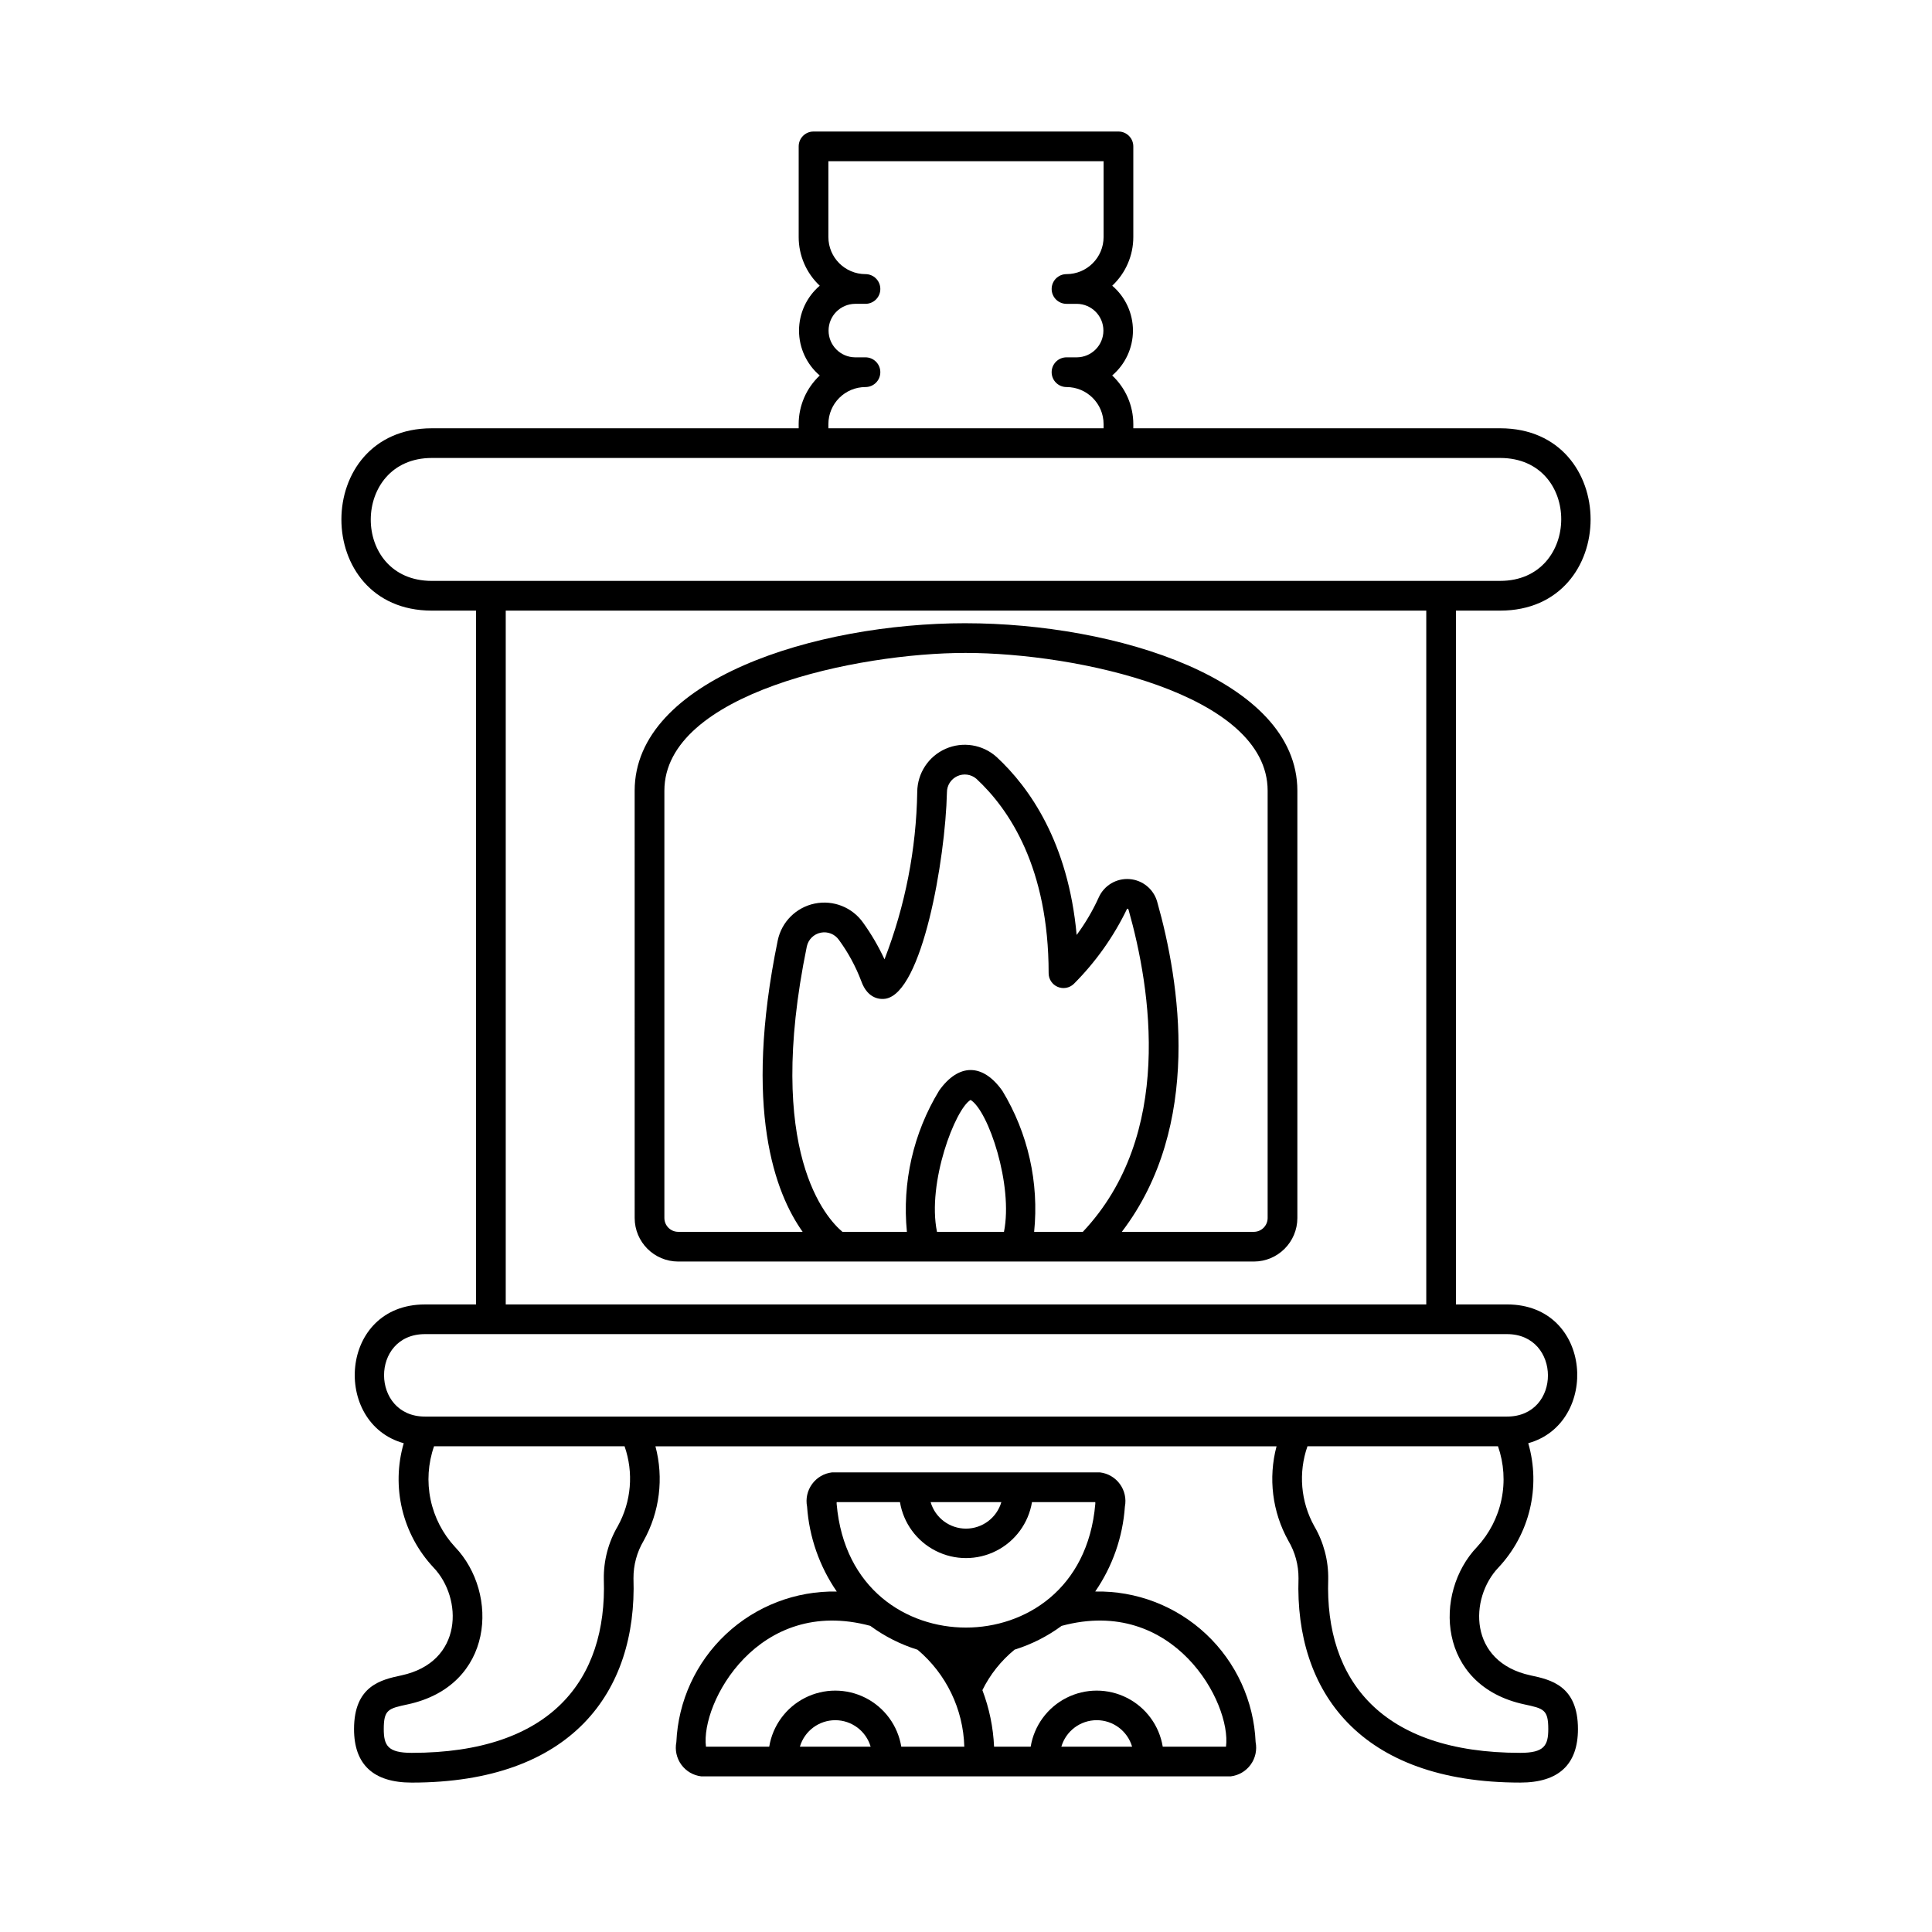
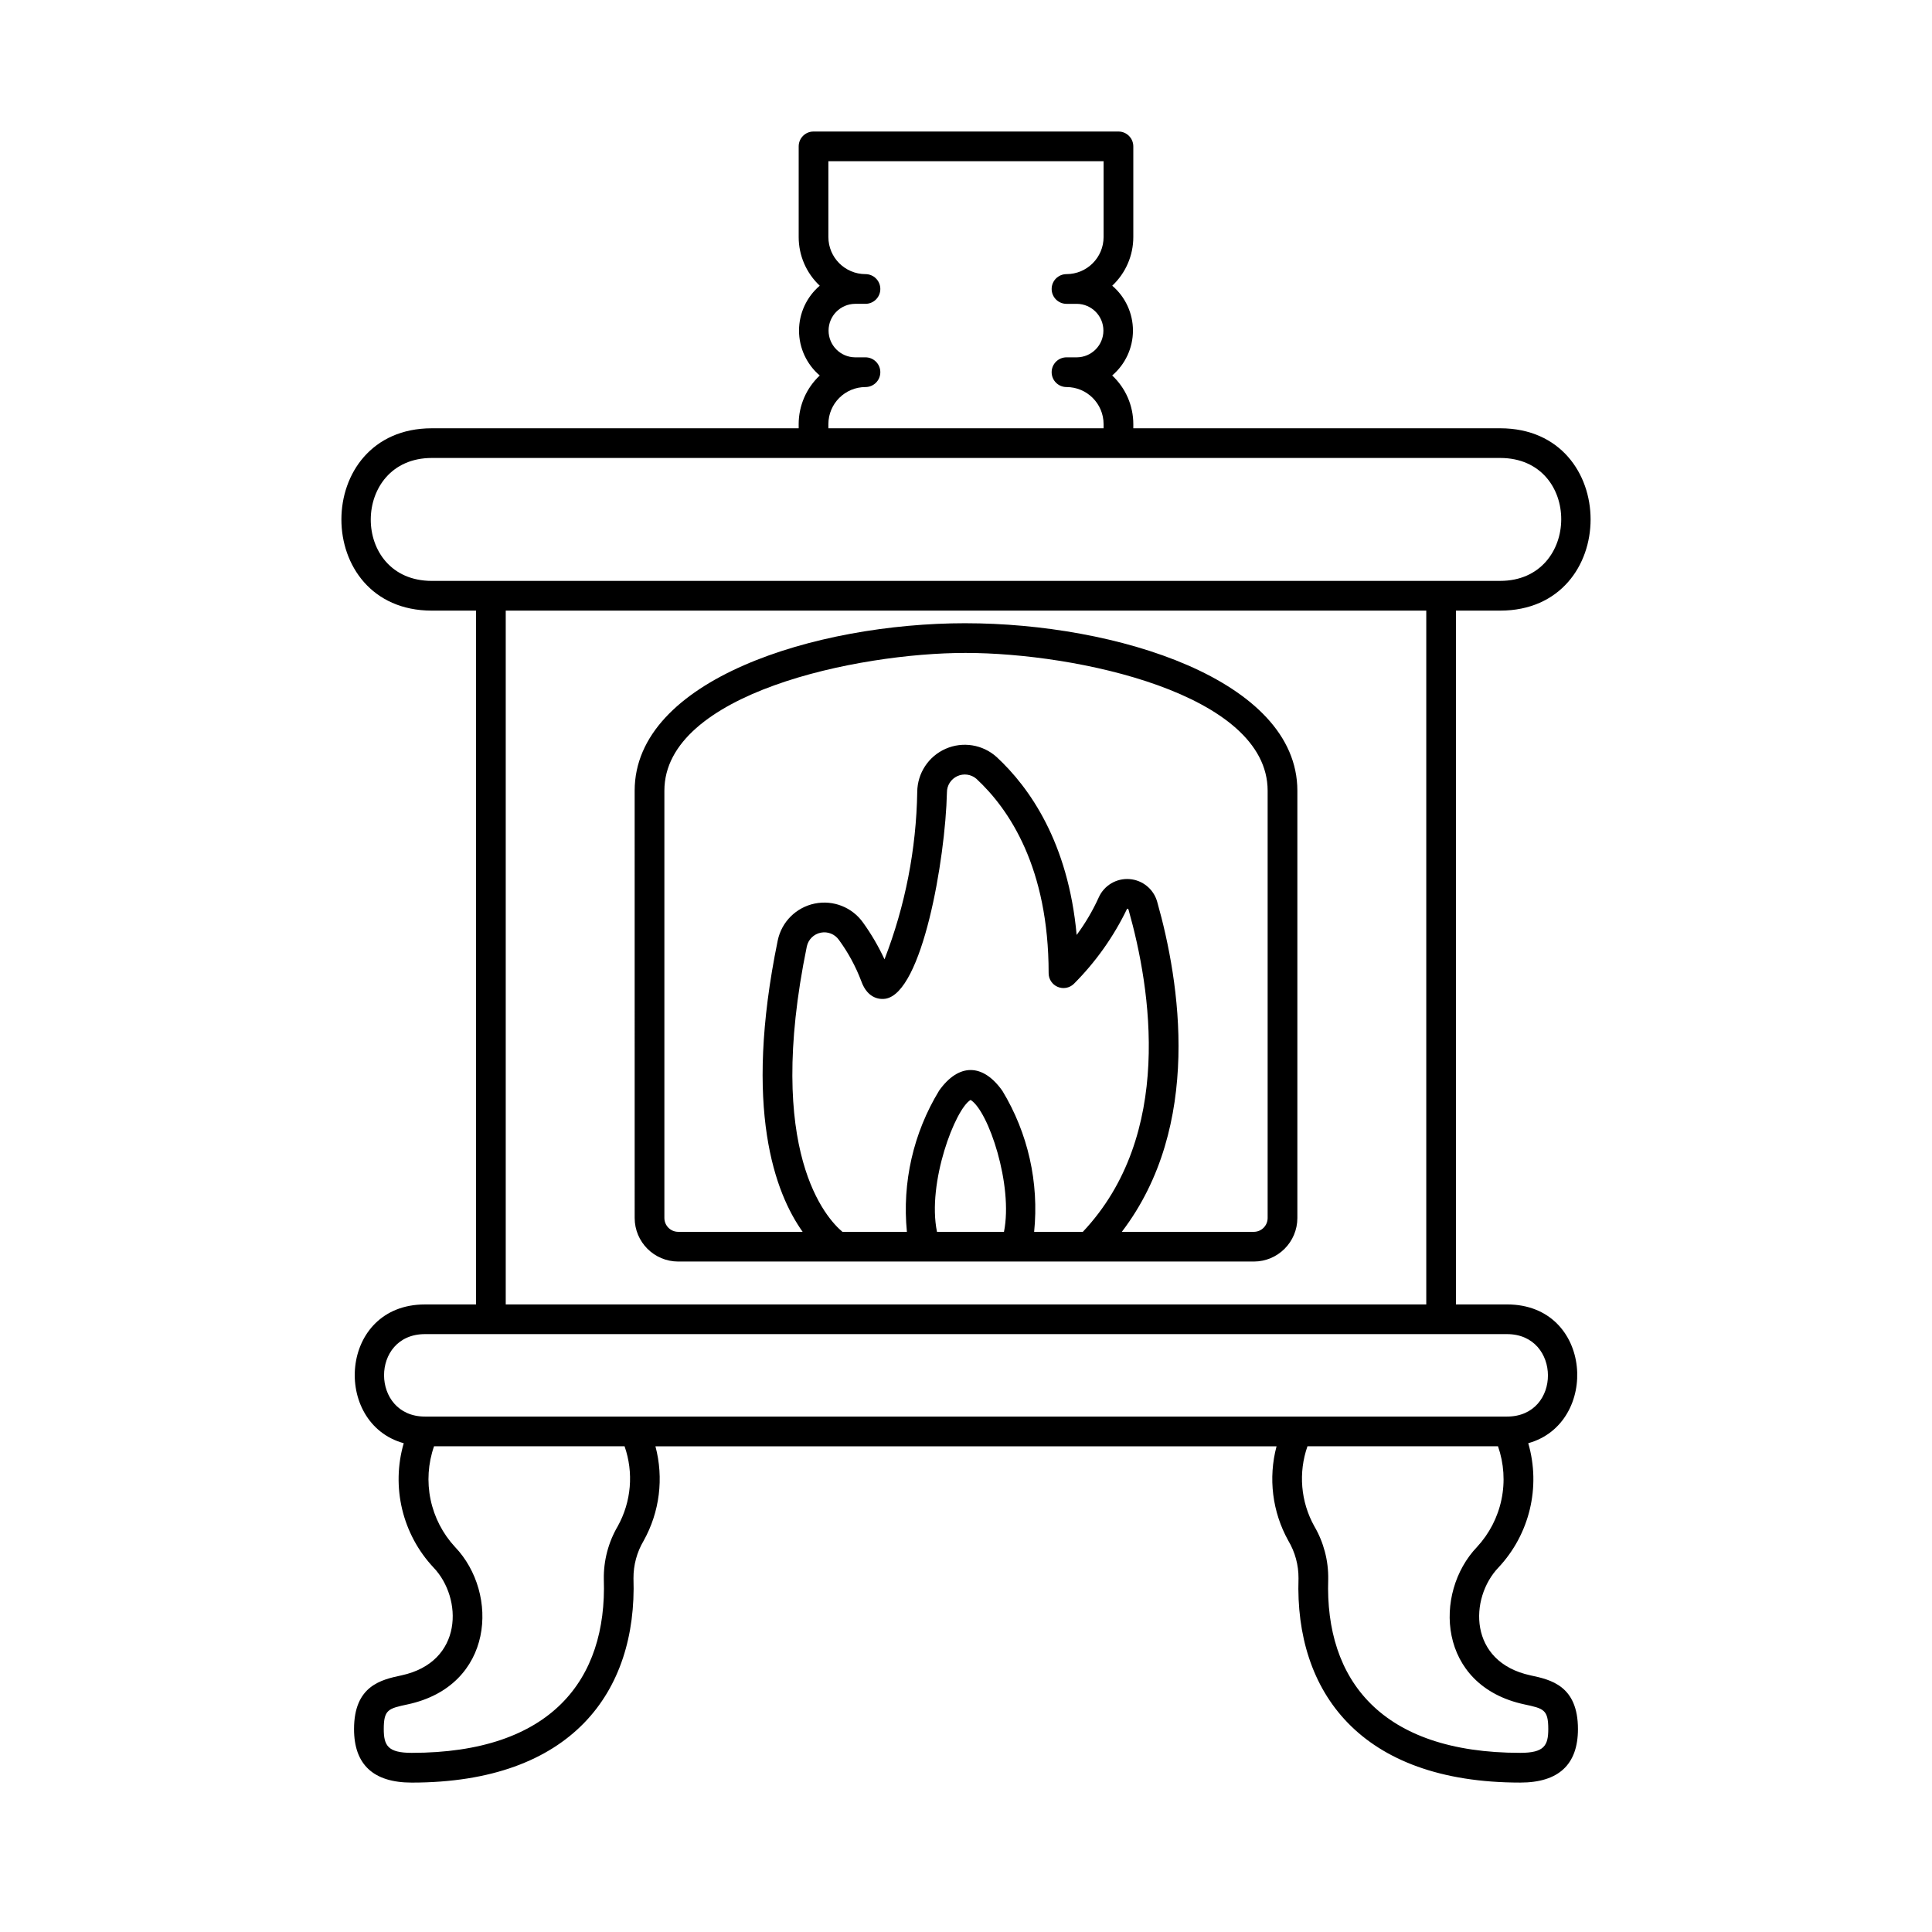
<svg xmlns="http://www.w3.org/2000/svg" fill="#000000" width="800px" height="800px" version="1.1" viewBox="144 144 512 512">
  <g>
    <path d="m549.61 587.99c-16.516-3.551-16.258-20.465-8.504-28.582 8.266-8.816 11.266-21.34 7.898-32.945 18.977-5.266 17.188-36.777-5.629-36.777l-13.527 0.004v-183.87h11.715c31.934 0 31.965-48.32 0-48.32h-97.223v-1.094c0-4.891-2.027-9.562-5.598-12.902 3.488-2.965 5.5-7.312 5.504-11.891 0-4.578-2.008-8.93-5.492-11.898 3.566-3.34 5.586-8.008 5.586-12.891v-24.031c0-1.047-0.418-2.047-1.156-2.785-0.738-0.738-1.738-1.152-2.781-1.152h-80.805c-2.176 0-3.938 1.762-3.938 3.938v24.031c-0.004 4.883 2.019 9.551 5.582 12.891-3.484 2.973-5.492 7.32-5.492 11.898 0 4.582 2.008 8.93 5.492 11.898-3.566 3.344-5.586 8.012-5.586 12.895v1.094h-97.219c-31.934 0-31.965 48.32 0 48.32h11.711v183.87h-13.527c-22.77 0-24.645 31.523-5.629 36.777-3.367 11.605-0.363 24.125 7.898 32.941 7.746 8.109 7.926 25.051-8.504 28.582-5.301 1.137-12.562 2.699-12.562 14.238 0 9.406 5.144 14.176 15.285 14.176 42.445 0 59.762-24.09 58.77-54.129v-0.004c-0.027-3.512 0.91-6.961 2.707-9.98 4.238-7.617 5.356-16.582 3.113-25.008h164.6c-2.242 8.426-1.125 17.391 3.113 25.008 1.797 3.016 2.734 6.469 2.707 9.98-0.996 30.062 16.34 54.129 58.77 54.129 10.145 0 15.285-4.769 15.285-14.176 0-11.535-7.262-13.098-12.562-14.234zm-186.08-331.59c0.008-5.426 4.402-9.824 9.828-9.828 2.176 0 3.938-1.762 3.938-3.938 0-2.172-1.762-3.938-3.938-3.938h-2.742 0.004c-3.894-0.027-7.039-3.191-7.039-7.09 0-3.894 3.144-7.059 7.039-7.09h2.742-0.004c2.176 0 3.938-1.762 3.938-3.934 0-2.176-1.762-3.938-3.938-3.938-5.426-0.008-9.82-4.402-9.828-9.828v-20.098h72.934v20.098c-0.008 5.426-4.402 9.824-9.828 9.828-2.176 0-3.938 1.762-3.938 3.938 0 2.172 1.762 3.938 3.938 3.938h2.742-0.004c3.894 0.027 7.039 3.191 7.039 7.09 0 3.894-3.144 7.059-7.039 7.086h-2.742 0.004c-2.176 0-3.938 1.766-3.938 3.938 0 2.176 1.762 3.938 3.938 3.938 5.426 0.004 9.82 4.402 9.828 9.828v1.094h-72.934zm-105.09 8.965h283.12c21.684 0 21.473 32.574 0 32.574l-283.12 0.004c-21.684 0-21.473-32.578 0-32.578zm19.586 40.449h243.95v183.87h-243.95zm-21.402 191.74h286.75c14.395 0 14.527 21.852 0 21.852h-286.75c-14.395 0-14.523-21.852 0-21.852zm51.09 50.902c-2.5 4.262-3.777 9.129-3.695 14.07 0.887 26.66-14 45.996-50.902 45.996-6.344 0-7.414-1.945-7.414-6.305 0-5.176 1.219-5.441 6.344-6.543 22.883-4.914 24.301-29.406 12.539-41.715v0.004c-3.262-3.527-5.504-7.871-6.481-12.574-0.98-4.699-0.66-9.578 0.922-14.113h50.488c2.449 6.992 1.793 14.699-1.801 21.18zm239.18 60.066c-36.906 0-51.789-19.344-50.902-45.996 0.082-4.941-1.199-9.809-3.695-14.074-3.598-6.477-4.254-14.184-1.805-21.176h50.492c1.582 4.535 1.902 9.414 0.922 14.117-0.977 4.699-3.219 9.047-6.481 12.57-11.617 12.152-10.531 36.762 12.539 41.715 5.125 1.102 6.344 1.363 6.344 6.543 0 4.356-1.07 6.301-7.414 6.301z" />
    <path d="m399.87 309.16c-39.82 0-87.68 14.977-87.68 44.395l0.004 113.23c0.004 6.367 5.164 11.527 11.535 11.535h152.55c6.367-0.008 11.527-5.168 11.535-11.535v-113.23c0-29.52-48.203-44.391-87.941-44.391zm-42.047 85.629c0.406-1.832 1.852-3.254 3.691-3.621 1.84-0.371 3.723 0.379 4.805 1.914 2.453 3.348 4.441 7.012 5.914 10.895 1.777 5.027 5.367 4.867 6.426 4.695 9.746-1.551 15.875-36.914 16.289-54.648-0.02-1.855 1.051-3.551 2.734-4.332 1.68-0.781 3.664-0.512 5.074 0.699 8.734 8.094 19.145 23.602 19.145 51.527v-0.004c0 1.574 0.941 2.996 2.387 3.613 1.449 0.621 3.125 0.32 4.266-0.766 5.805-5.805 10.59-12.547 14.148-19.949 0.188-0.008 0.352 0.121 0.383 0.305 5.949 21 12.082 59.672-12.121 85.332h-12.91 0.004c1.328-13.035-1.621-26.152-8.414-37.363-5.176-7.309-11.566-7.383-16.781-0.043l0.004 0.004c-6.824 11.211-9.816 24.34-8.527 37.402h-17.078c-4.113-3.43-20.664-21.062-9.438-75.66zm43.395 40.703c4.742 2.918 11.328 22.625 8.844 34.957h-17.75c-2.68-13.008 4.852-32.605 8.906-34.957zm78.719 31.293c0 2.023-1.641 3.66-3.66 3.664h-34.984c21.469-28.141 15.387-66.246 9.371-87.477-0.938-3.344-3.871-5.742-7.332-6.004-3.465-0.262-6.723 1.676-8.148 4.84-1.594 3.523-3.559 6.863-5.859 9.965-2.246-24.531-12.473-39.059-21.215-47.16-3.68-3.316-8.961-4.168-13.496-2.18s-7.484 6.453-7.535 11.402c-0.25 15.195-3.188 30.227-8.676 44.398-1.574-3.398-3.465-6.641-5.648-9.684-2.887-4.106-7.934-6.106-12.848-5.094-4.914 1.008-8.762 4.836-9.793 9.746-9.215 44.82-0.648 67.082 6.594 77.246h-32.977c-2.023-0.004-3.66-1.641-3.664-3.664v-113.23c0-25.84 51.195-36.52 79.805-36.52 29.281 0 80.066 10.723 80.066 36.52z" />
-     <path d="m434.24 565.77c4.59-6.66 7.305-14.426 7.867-22.496 0.41-2.09-0.066-4.254-1.32-5.977-1.254-1.723-3.168-2.848-5.281-3.098h-71.02c-2.117 0.25-4.031 1.371-5.281 3.098-1.254 1.723-1.734 3.887-1.32 5.977 0.562 8.07 3.281 15.84 7.867 22.5-10.891-0.207-21.43 3.852-29.371 11.305-7.945 7.457-12.66 17.719-13.141 28.602-0.414 2.09 0.066 4.258 1.316 5.981 1.254 1.723 3.168 2.844 5.285 3.094h140.31c2.113-0.25 4.027-1.371 5.281-3.094s1.73-3.891 1.32-5.981c-0.469-10.887-5.18-21.16-13.125-28.621-7.945-7.457-18.496-11.512-29.391-11.289zm-24.871-23.699c-1.215 4.164-5.035 7.031-9.375 7.031s-8.156-2.867-9.371-7.031zm-43.645 0.523c-0.016-0.176-0.016-0.352 0.008-0.523h16.766c0.922 5.57 4.445 10.371 9.484 12.922 5.035 2.555 10.988 2.555 16.027 0 5.039-2.551 8.559-7.352 9.48-12.922h16.77c0.02 0.172 0.023 0.348 0.004 0.523-1.969 22.609-18.633 32.73-34.281 32.73-15.633 0-32.293-10.121-34.258-32.73zm-9.742 64.289c1.223-4.156 5.039-7.012 9.375-7.012 4.332 0 8.148 2.856 9.371 7.012zm26.867 0c-0.918-5.574-4.441-10.379-9.48-12.934-5.039-2.555-10.996-2.555-16.035 0-5.039 2.555-8.562 7.359-9.48 12.934h-16.766c-1.48-11.551 13.812-40.027 43.555-32.016v0.004c3.789 2.789 8.02 4.93 12.516 6.324 7.606 6.402 12.113 15.75 12.391 25.688zm42.426 0h-0.004c1.223-4.156 5.039-7.016 9.375-7.016 4.332 0 8.148 2.859 9.371 7.016zm43.633 0h-16.77c-0.918-5.574-4.441-10.379-9.48-12.934-5.039-2.555-10.996-2.555-16.035 0-5.039 2.555-8.562 7.359-9.48 12.934h-9.703c-0.227-5.125-1.273-10.18-3.094-14.977 2.039-4.148 4.949-7.805 8.531-10.73 4.473-1.391 8.684-3.519 12.457-6.301 29.75-8.043 45.055 20.445 43.57 32.008z" />
  </g>
</svg>